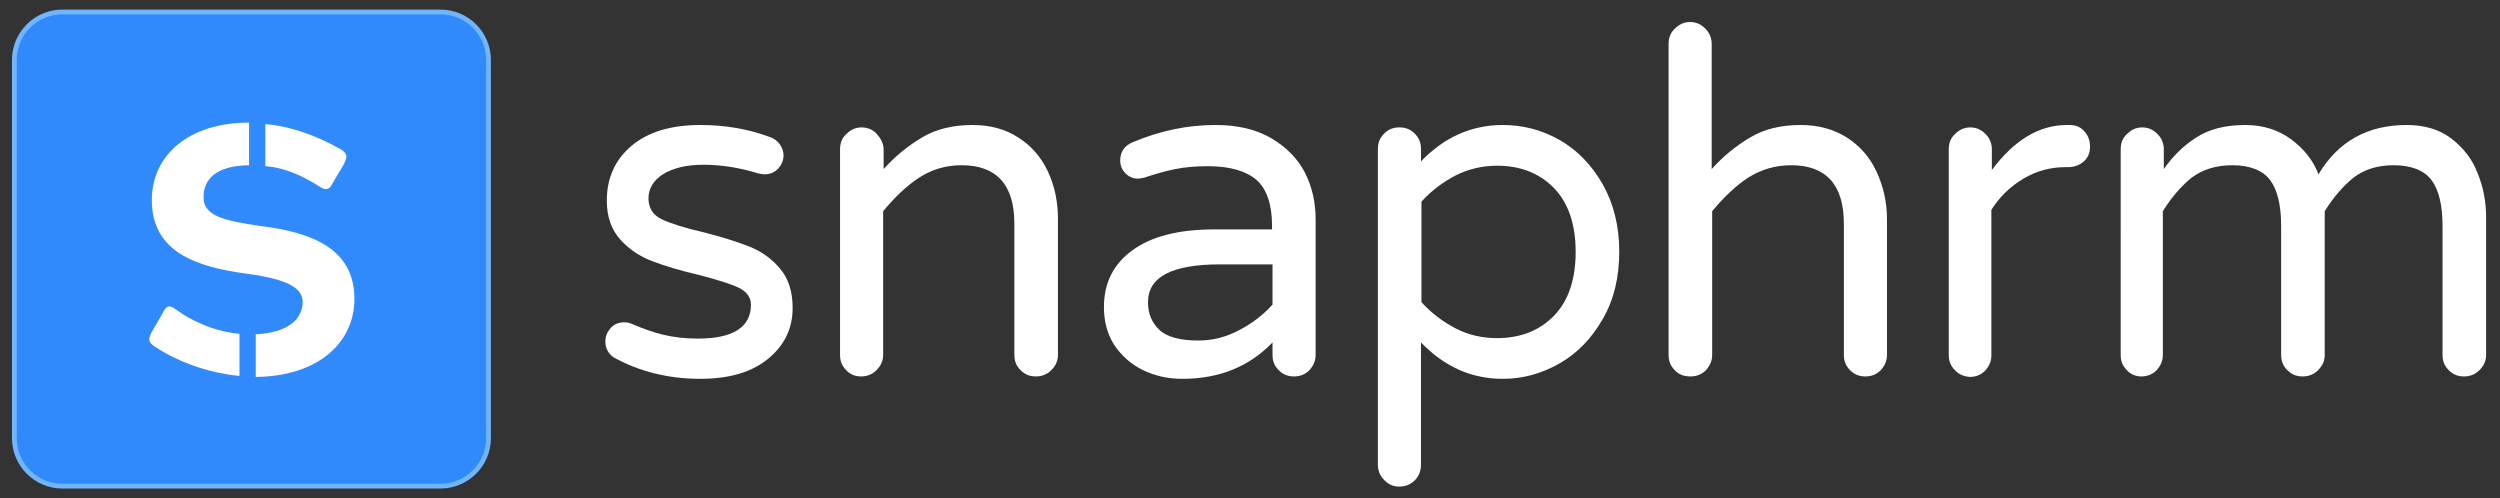
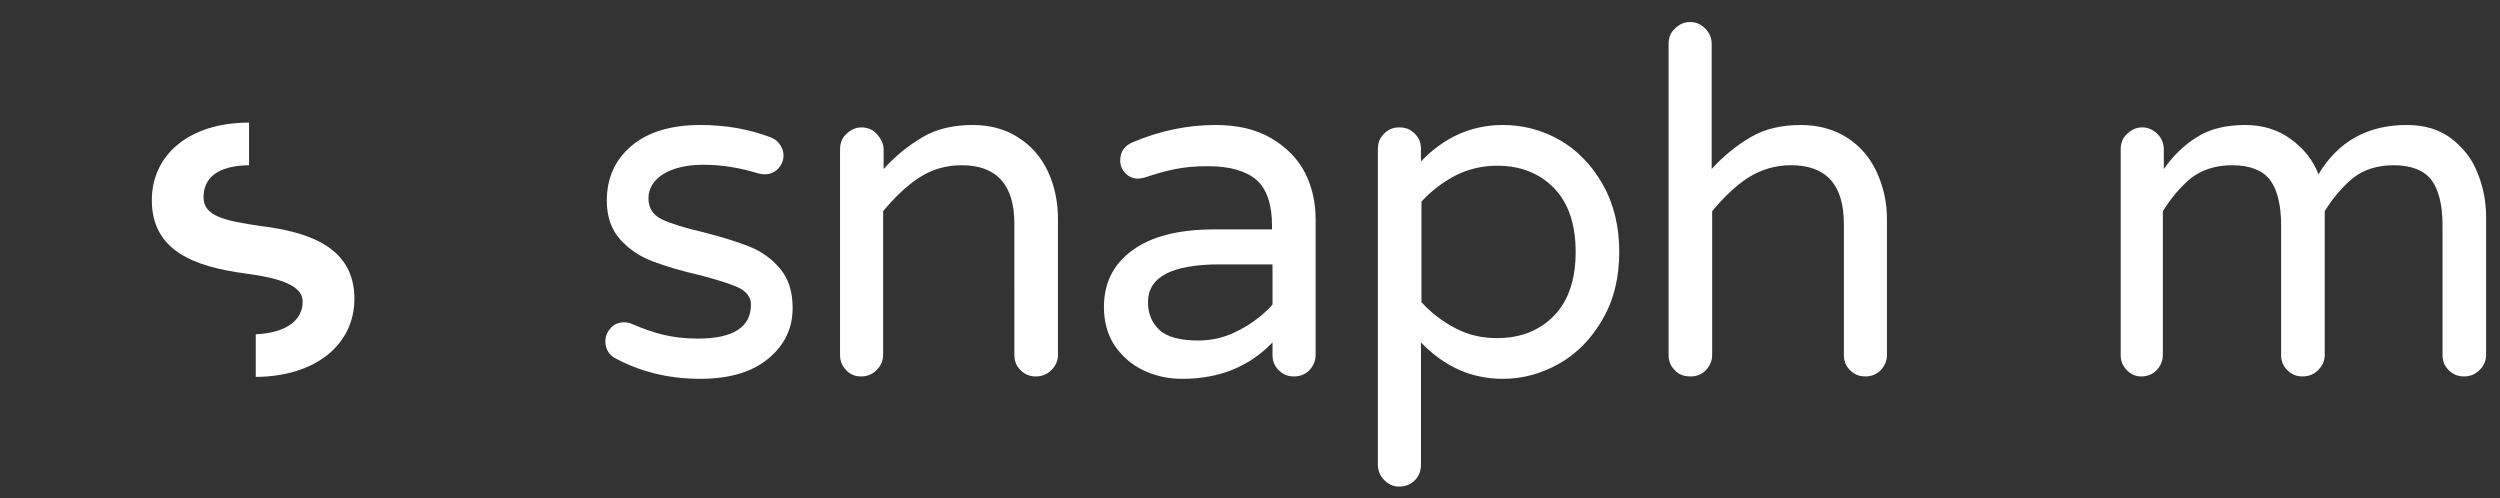
<svg xmlns="http://www.w3.org/2000/svg" version="1.1" id="Layer_1" x="0px" y="0px" viewBox="0 0 522 104" style="enable-background:new 0 0 522 104;" xml:space="preserve">
  <rect x="0" y="0" width="522" height="104" fill="#333333" stroke="none" />
  <style type="text/css">
	.st0{display:none;enable-background:new    ;}
	.st1{display:inline;}
	.st2{fill:#FFFFFF;}
	.st3{fill:#308AFB;stroke:#71B5FF;stroke-miterlimit:10;}
</style>
  <g id="Rectangle_3_1_" class="st0">
    <g id="Rectangle_3" class="st1">
      <rect x="-43" y="-24.5" class="st2" width="608.9" height="153" />
    </g>
  </g>
  <g id="snaphrm">
    <g>
      <path class="st2" d="M128.1,74.6c-1.1-0.8-1.7-1.9-1.7-3.3c0-1.1,0.4-2,1.1-2.8c0.7-0.8,1.7-1.2,2.8-1.2c0.6,0,1.2,0.1,1.8,0.4    c2.1,0.9,4.3,1.7,6.4,2.2c2.1,0.5,4.5,0.8,7.2,0.8c7.4,0,11.1-2.4,11.1-7.1c0-1.5-0.9-2.7-2.5-3.5c-1.7-0.8-4.5-1.7-8.4-2.7    c-3.9-0.9-7.2-1.9-9.8-2.9s-4.8-2.5-6.6-4.5s-2.8-4.7-2.8-8.1c0-4.7,1.7-8.5,5.1-11.4c3.4-2.9,8.2-4.4,14.4-4.4    c5.1,0,10,0.8,14.5,2.5c0.9,0.3,1.6,0.8,2.1,1.5s0.8,1.5,0.8,2.3c0,1.1-0.4,2-1.1,2.8c-0.8,0.8-1.7,1.2-2.9,1.2    c-0.3,0-0.8-0.1-1.3-0.2c-3.9-1.2-7.7-1.8-11.4-1.8c-3.6,0-6.4,0.7-8.5,2c-2,1.3-3,3-3,5s0.9,3.5,2.8,4.4c1.9,0.9,4.8,1.8,8.7,2.7    c3.9,1,7.1,2,9.6,3s4.6,2.5,6.3,4.5c1.8,2.1,2.7,4.8,2.7,8.3c0,4.3-1.7,7.8-5.1,10.6c-3.4,2.8-8.1,4.2-14.2,4.2    C139.6,79.1,133.5,77.6,128.1,74.6z" />
      <path class="st2" d="M176.7,77.3c-0.9-0.9-1.3-1.9-1.3-3.2V31.2c0-1.3,0.4-2.4,1.3-3.2c0.9-0.9,1.9-1.4,3.2-1.4s2.4,0.5,3.2,1.4    s1.4,2,1.4,3.2v4.1c2.5-2.8,5.3-5,8.2-6.7s6.4-2.5,10.4-2.5c3.7,0,6.9,0.9,9.5,2.6c2.7,1.7,4.8,4.1,6.2,7.1s2.1,6.3,2.1,9.9v28.4    c0,1.3-0.5,2.3-1.4,3.2c-0.9,0.9-2,1.3-3.2,1.3c-1.3,0-2.3-0.4-3.2-1.3s-1.3-1.9-1.3-3.2V46.7c0-8.1-3.7-12.2-11-12.2    c-3.3,0-6.3,0.9-8.9,2.6c-2.6,1.7-5.1,4.1-7.5,7v30c0,1.3-0.5,2.3-1.4,3.2c-0.9,0.9-2,1.3-3.2,1.3S177.5,78.2,176.7,77.3z" />
      <path class="st2" d="M238.7,77.3c-2.5-1.2-4.5-3-6-5.2c-1.5-2.3-2.2-5-2.2-8c0-4.9,1.9-8.9,5.9-11.8c3.9-2.9,9.6-4.4,17.1-4.4    h12.1v-0.8c0-4.4-1.1-7.6-3.2-9.5c-2.2-1.9-5.6-2.9-10.2-2.9c-2.5,0-4.8,0.2-6.8,0.6c-2,0.4-4.1,1-6.5,1.8c-0.5,0.1-1,0.2-1.3,0.2    c-1,0-1.9-0.4-2.6-1.1c-0.7-0.7-1.1-1.6-1.1-2.7c0-1.8,0.9-3.1,2.6-3.8c5.7-2.4,11.4-3.6,17.3-3.6c4.6,0,8.5,0.9,11.7,2.8    s5.5,4.3,7,7.2c1.5,3,2.2,6.2,2.2,9.7v28.3c0,1.3-0.5,2.3-1.3,3.2c-0.9,0.9-2,1.3-3.2,1.3c-1.3,0-2.3-0.4-3.2-1.3    c-0.9-0.9-1.3-1.9-1.3-3.2v-2.6c-4.9,5.1-11.2,7.6-18.8,7.6C243.9,79.1,241.2,78.5,238.7,77.3z M258.8,68.9c2.7-1.4,5-3.2,6.9-5.3    v-8.4h-10.9c-10.1,0-15.1,2.6-15.1,7.9c0,2.4,0.8,4.3,2.4,5.8c1.6,1.5,4.4,2.2,8.1,2.2C253.2,71.1,256,70.4,258.8,68.9z" />
      <path class="st2" d="M289,100.2c-0.9-0.9-1.3-2-1.3-3.2V31.1c0-1.3,0.4-2.3,1.3-3.2c0.9-0.9,1.9-1.3,3.2-1.3    c1.3,0,2.3,0.4,3.2,1.3c0.9,0.9,1.3,1.9,1.3,3.2v2.6c4.9-5.1,10.6-7.6,17.1-7.6c4.1,0,8.1,1,11.8,3.1c3.7,2.1,6.7,5.2,9,9.2    s3.5,8.8,3.5,14.1c0,5.4-1.1,10.1-3.5,14.2c-2.3,4-5.3,7.1-9,9.2s-7.6,3.2-11.8,3.2c-6.5,0-12.2-2.5-17.1-7.6V97    c0,1.3-0.4,2.4-1.3,3.3s-2,1.3-3.3,1.3C290.9,101.6,289.8,101.1,289,100.2z M324.5,65.9c3-3.1,4.5-7.6,4.5-13.3    s-1.5-10.2-4.5-13.3s-7-4.7-11.9-4.7c-3.1,0-6,0.7-8.6,2c-2.7,1.4-5.1,3.2-7.2,5.5v21c2.1,2.3,4.5,4.1,7.2,5.5s5.6,2,8.6,2    C317.5,70.6,321.5,69,324.5,65.9z" />
      <path class="st2" d="M349.7,77.3c-0.9-0.9-1.3-1.9-1.3-3.2V9.2c0-1.3,0.4-2.4,1.3-3.2c0.9-0.9,1.9-1.4,3.2-1.4    c1.3,0,2.3,0.5,3.2,1.4c0.9,0.9,1.3,2,1.3,3.2v26.1c2.5-2.8,5.3-5,8.2-6.7c2.9-1.7,6.4-2.5,10.4-2.5c3.7,0,6.9,0.9,9.6,2.6    s4.8,4.1,6.2,7.1s2.2,6.3,2.2,9.9v28.4c0,1.3-0.5,2.3-1.3,3.2c-0.9,0.9-2,1.3-3.2,1.3c-1.3,0-2.3-0.4-3.2-1.3    c-0.9-0.9-1.3-1.9-1.3-3.2V46.7c0-8.1-3.7-12.2-11-12.2c-3.3,0-6.3,0.9-9,2.6c-2.6,1.7-5.1,4.1-7.5,7v30c0,1.3-0.5,2.3-1.3,3.2    c-0.9,0.9-2,1.3-3.2,1.3C351.6,78.6,350.5,78.2,349.7,77.3z" />
-       <path class="st2" d="M408.2,77.3c-0.9-0.9-1.3-1.9-1.3-3.2V31.2c0-1.3,0.4-2.4,1.3-3.2c0.9-0.9,1.9-1.4,3.2-1.4    c1.3,0,2.3,0.5,3.2,1.4c0.9,0.9,1.3,2,1.3,3.2v4.3c4.7-6.3,9.9-9.4,15.7-9.4h0.5c1.3,0,2.3,0.4,3.1,1.3c0.8,0.9,1.2,1.9,1.2,3.2    c0,1.3-0.4,2.3-1.3,3.1s-2,1.2-3.3,1.2h-0.5c-3.2,0-6.1,0.8-8.8,2.4c-2.7,1.6-4.9,3.7-6.7,6.5v30.4c0,1.3-0.5,2.3-1.3,3.2    c-0.9,0.9-2,1.3-3.2,1.3C410.1,78.6,409,78.2,408.2,77.3z" />
      <path class="st2" d="M444.1,77.3c-0.9-0.9-1.3-1.9-1.3-3.2V31.2c0-1.3,0.4-2.4,1.3-3.2c0.9-0.9,1.9-1.4,3.2-1.4    c1.3,0,2.3,0.5,3.2,1.4c0.9,0.9,1.3,2,1.3,3.2v4.1c1.9-2.7,4.1-4.9,6.8-6.6c2.6-1.7,6-2.6,10.2-2.6c3.7,0,6.9,1,9.6,3    s4.6,4.4,5.7,7.3c4.1-6.9,10.3-10.3,18.4-10.3c3.7,0,6.8,0.9,9.3,2.8c2.5,1.9,4.4,4.3,5.5,7.2c1.2,2.9,1.8,6,1.8,9.2v28.8    c0,1.3-0.5,2.3-1.4,3.2c-0.9,0.9-2,1.3-3.2,1.3c-1.3,0-2.3-0.4-3.2-1.3c-0.9-0.9-1.3-1.9-1.3-3.2v-27c0-4.3-0.8-7.5-2.3-9.5    s-4.2-3.1-7.9-3.1c-3.4,0-6.2,0.9-8.4,2.6c-2.2,1.8-4.2,4.1-6,7v30c0,1.3-0.5,2.3-1.4,3.2c-0.9,0.9-2,1.3-3.2,1.3    c-1.3,0-2.3-0.4-3.2-1.3c-0.9-0.9-1.3-1.9-1.3-3.2v-27c0-4.3-0.8-7.5-2.3-9.5s-4.2-3.1-7.9-3.1c-3.4,0-6.2,0.9-8.5,2.6    c-2.2,1.8-4.2,4.1-6,7v30c0,1.3-0.5,2.3-1.3,3.2c-0.9,0.9-2,1.3-3.2,1.3C446,78.6,444.9,78.2,444.1,77.3z" />
    </g>
  </g>
  <g id="Group_1_1_">
    <g id="Rounded_Rectangle_2_2_">
-       <path class="st3" d="M92,2.5H13C7.5,2.5,3,7,3,12.5v79c0,5.5,4.5,10,10,10h79c5.5,0,10-4.5,10-10v-79C102,7,97.5,2.5,92,2.5z" />
-     </g>
+       </g>
    <g id="s">
	</g>
    <g id="Layer_6_copy">
	</g>
    <g id="Layer_6">
      <g>
-         <path class="st2" d="M66.8,39c1.5,1,2.1,0.4,2.8-1l2.2-3.7c0.6-1.4,1-2.1-0.6-3.1c-5.8-3.3-11.2-4.9-15.8-5.3v8.8     C59.6,35,63.3,36.8,66.8,39z" />
-         <path class="st2" d="M36.7,64.6c-1.6-1.2-2.1-0.5-2.8,0.9l-2.2,3.8c-0.7,1.4-0.9,2,0.5,3c5.9,3.9,12.5,5.7,17.8,6.2v-8.8     C44.6,69.2,39.8,66.9,36.7,64.6z" />
        <path class="st2" d="M74,62.4c0-10.6-9.1-13.9-19.5-15.2c-7.7-1.1-12-2.1-12-6s2.7-6.6,9.5-6.7v-8.9c-12.6,0-20.3,6.8-20.3,16.2     c0,10.7,9.1,13.9,19.5,15.3c7.6,1,12,2.6,12,5.9c0,3.7-3.2,6.5-9.8,6.8v8.9C66.1,78.6,74,71.8,74,62.4z" />
      </g>
    </g>
  </g>
  <g id="Layer_5">
</g>
</svg>